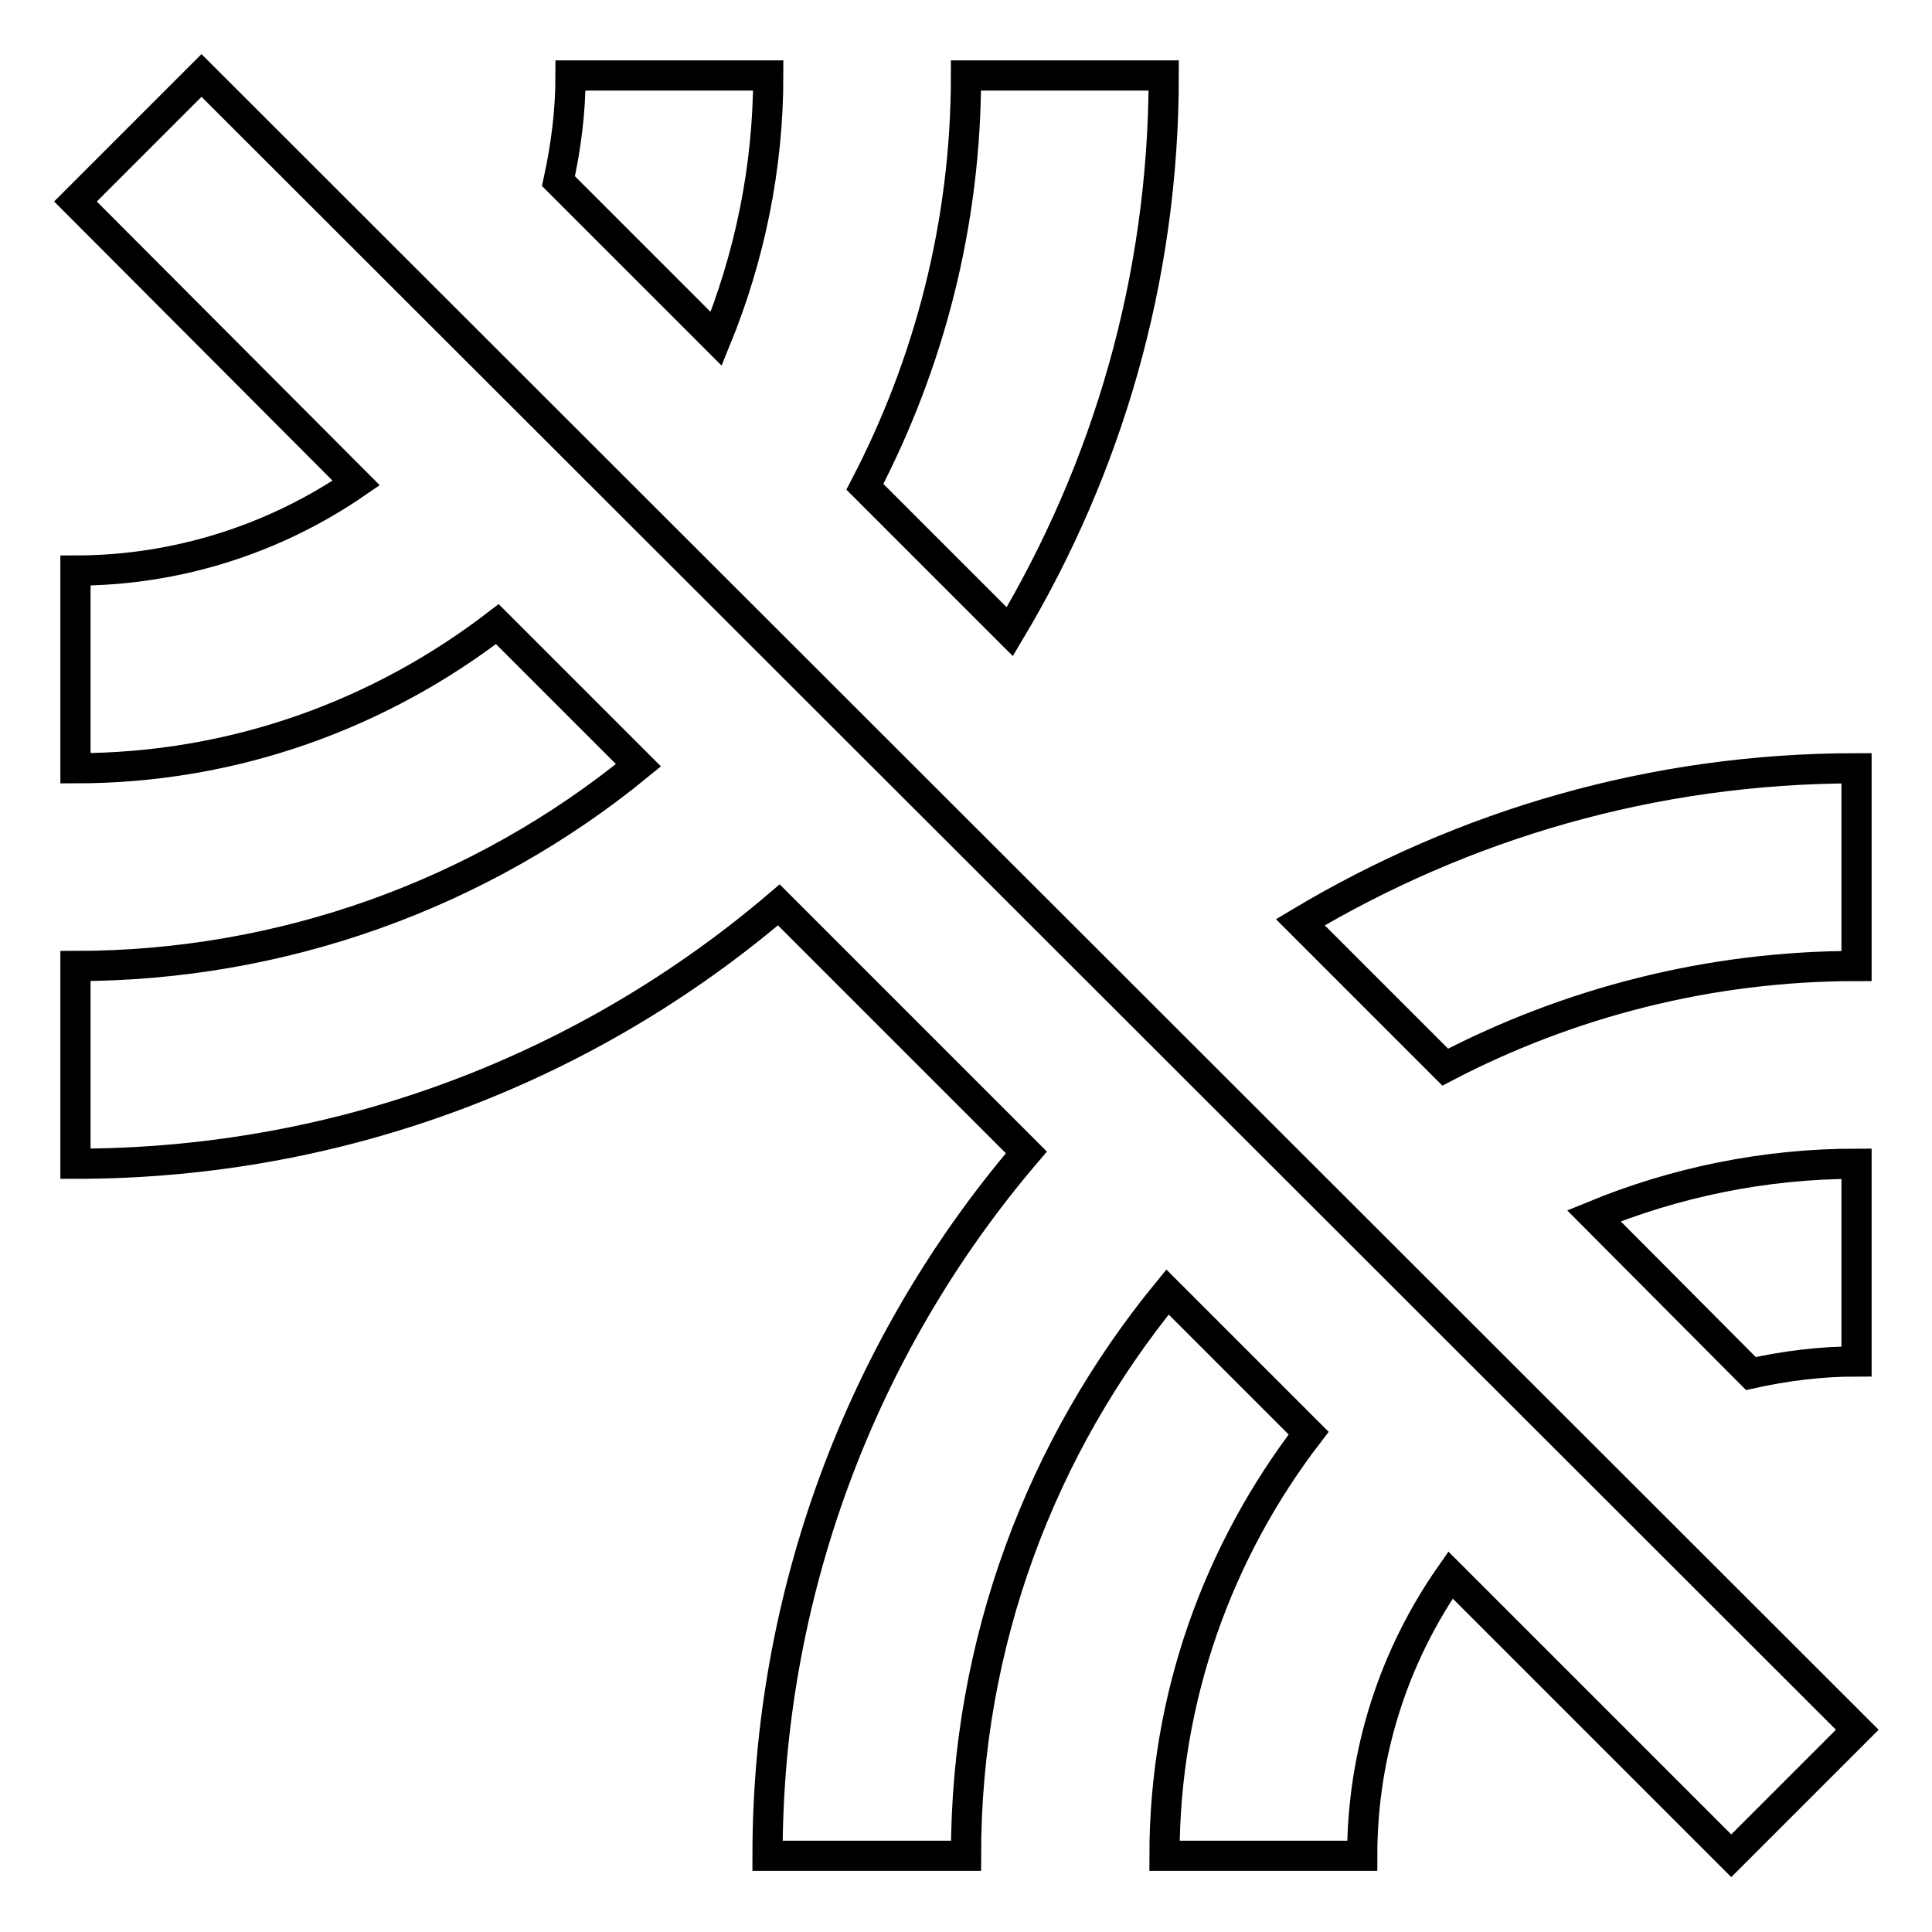
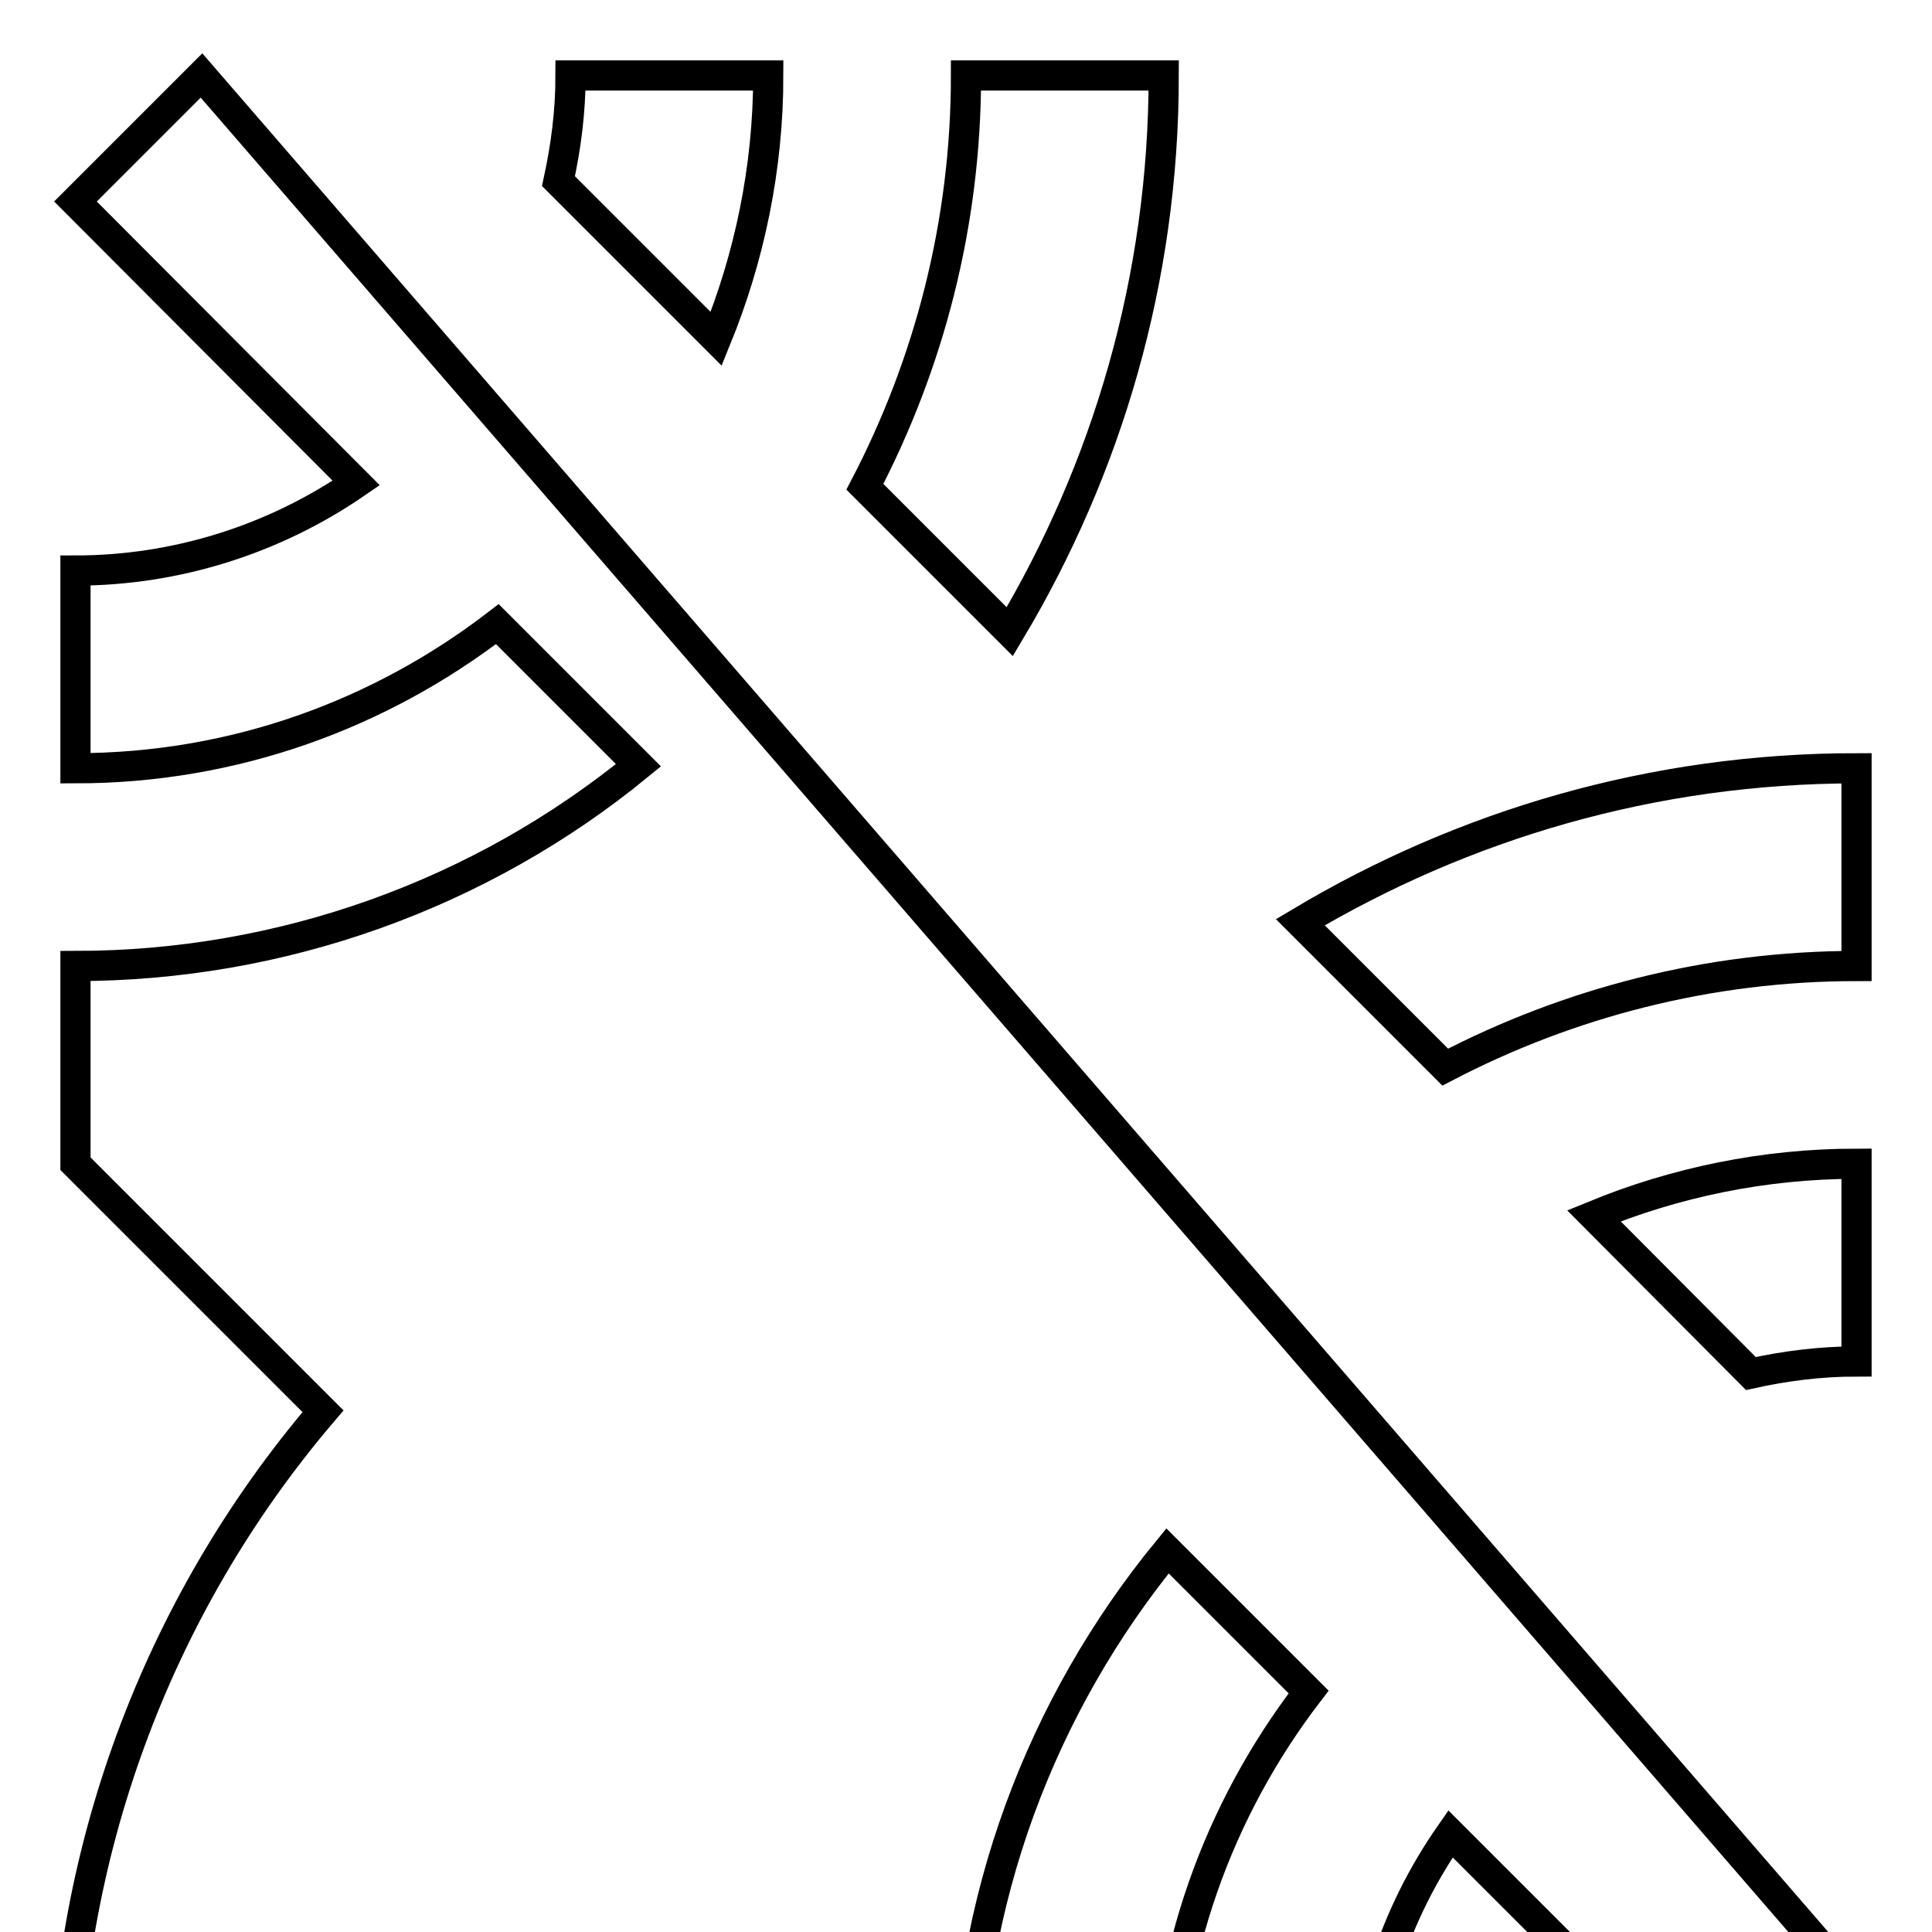
<svg xmlns="http://www.w3.org/2000/svg" version="1.1" x="0px" y="0px" viewBox="0 0 256 256" enable-background="new 0 0 256 256" xml:space="preserve">
  <g>
-     <path stroke-width="4" fill-opacity="0" stroke="#000000" d="M101.8,10H75.6c0,4.8-0.6,9.4-1.6,14l20.9,20.9C99.3,34.1,101.8,22.3,101.8,10z M10,26.7L47.2,64 C36.3,71.5,23.3,75.6,10,75.6v26.2c21.1,0,40.4-7.2,55.9-19.1l18.7,18.7C63.6,118.6,37.2,128,10,128v26.2 c35.6,0,68.1-12.9,93.2-34.3l32.8,32.8c-22.2,26-34.3,59.1-34.3,93.2H128c0-28.3,10-54.3,26.7-74.7l18.7,18.7 c-11.9,15.5-19.1,34.9-19.1,56h26.2c0-13.8,4.3-26.6,11.7-37.2l37.2,37.2l16.7-16.7L26.7,10L10,26.7z M154.2,10H128 c0,19.7-4.9,38.2-13.4,54.5l19.2,19.2C146.7,62.1,154.2,37,154.2,10z M232,182c4.5-1,9.2-1.6,14-1.6v-26.2 c-12.3,0-24.1,2.5-34.8,6.9L232,182L232,182z M172.3,122.2l19.2,19.2c16.3-8.5,34.9-13.4,54.5-13.4v-26.2 C219,101.8,193.9,109.3,172.3,122.2z" />
+     <path stroke-width="4" fill-opacity="0" stroke="#000000" d="M101.8,10H75.6c0,4.8-0.6,9.4-1.6,14l20.9,20.9C99.3,34.1,101.8,22.3,101.8,10z M10,26.7L47.2,64 C36.3,71.5,23.3,75.6,10,75.6v26.2c21.1,0,40.4-7.2,55.9-19.1l18.7,18.7C63.6,118.6,37.2,128,10,128v26.2 l32.8,32.8c-22.2,26-34.3,59.1-34.3,93.2H128c0-28.3,10-54.3,26.7-74.7l18.7,18.7 c-11.9,15.5-19.1,34.9-19.1,56h26.2c0-13.8,4.3-26.6,11.7-37.2l37.2,37.2l16.7-16.7L26.7,10L10,26.7z M154.2,10H128 c0,19.7-4.9,38.2-13.4,54.5l19.2,19.2C146.7,62.1,154.2,37,154.2,10z M232,182c4.5-1,9.2-1.6,14-1.6v-26.2 c-12.3,0-24.1,2.5-34.8,6.9L232,182L232,182z M172.3,122.2l19.2,19.2c16.3-8.5,34.9-13.4,54.5-13.4v-26.2 C219,101.8,193.9,109.3,172.3,122.2z" />
  </g>
</svg>